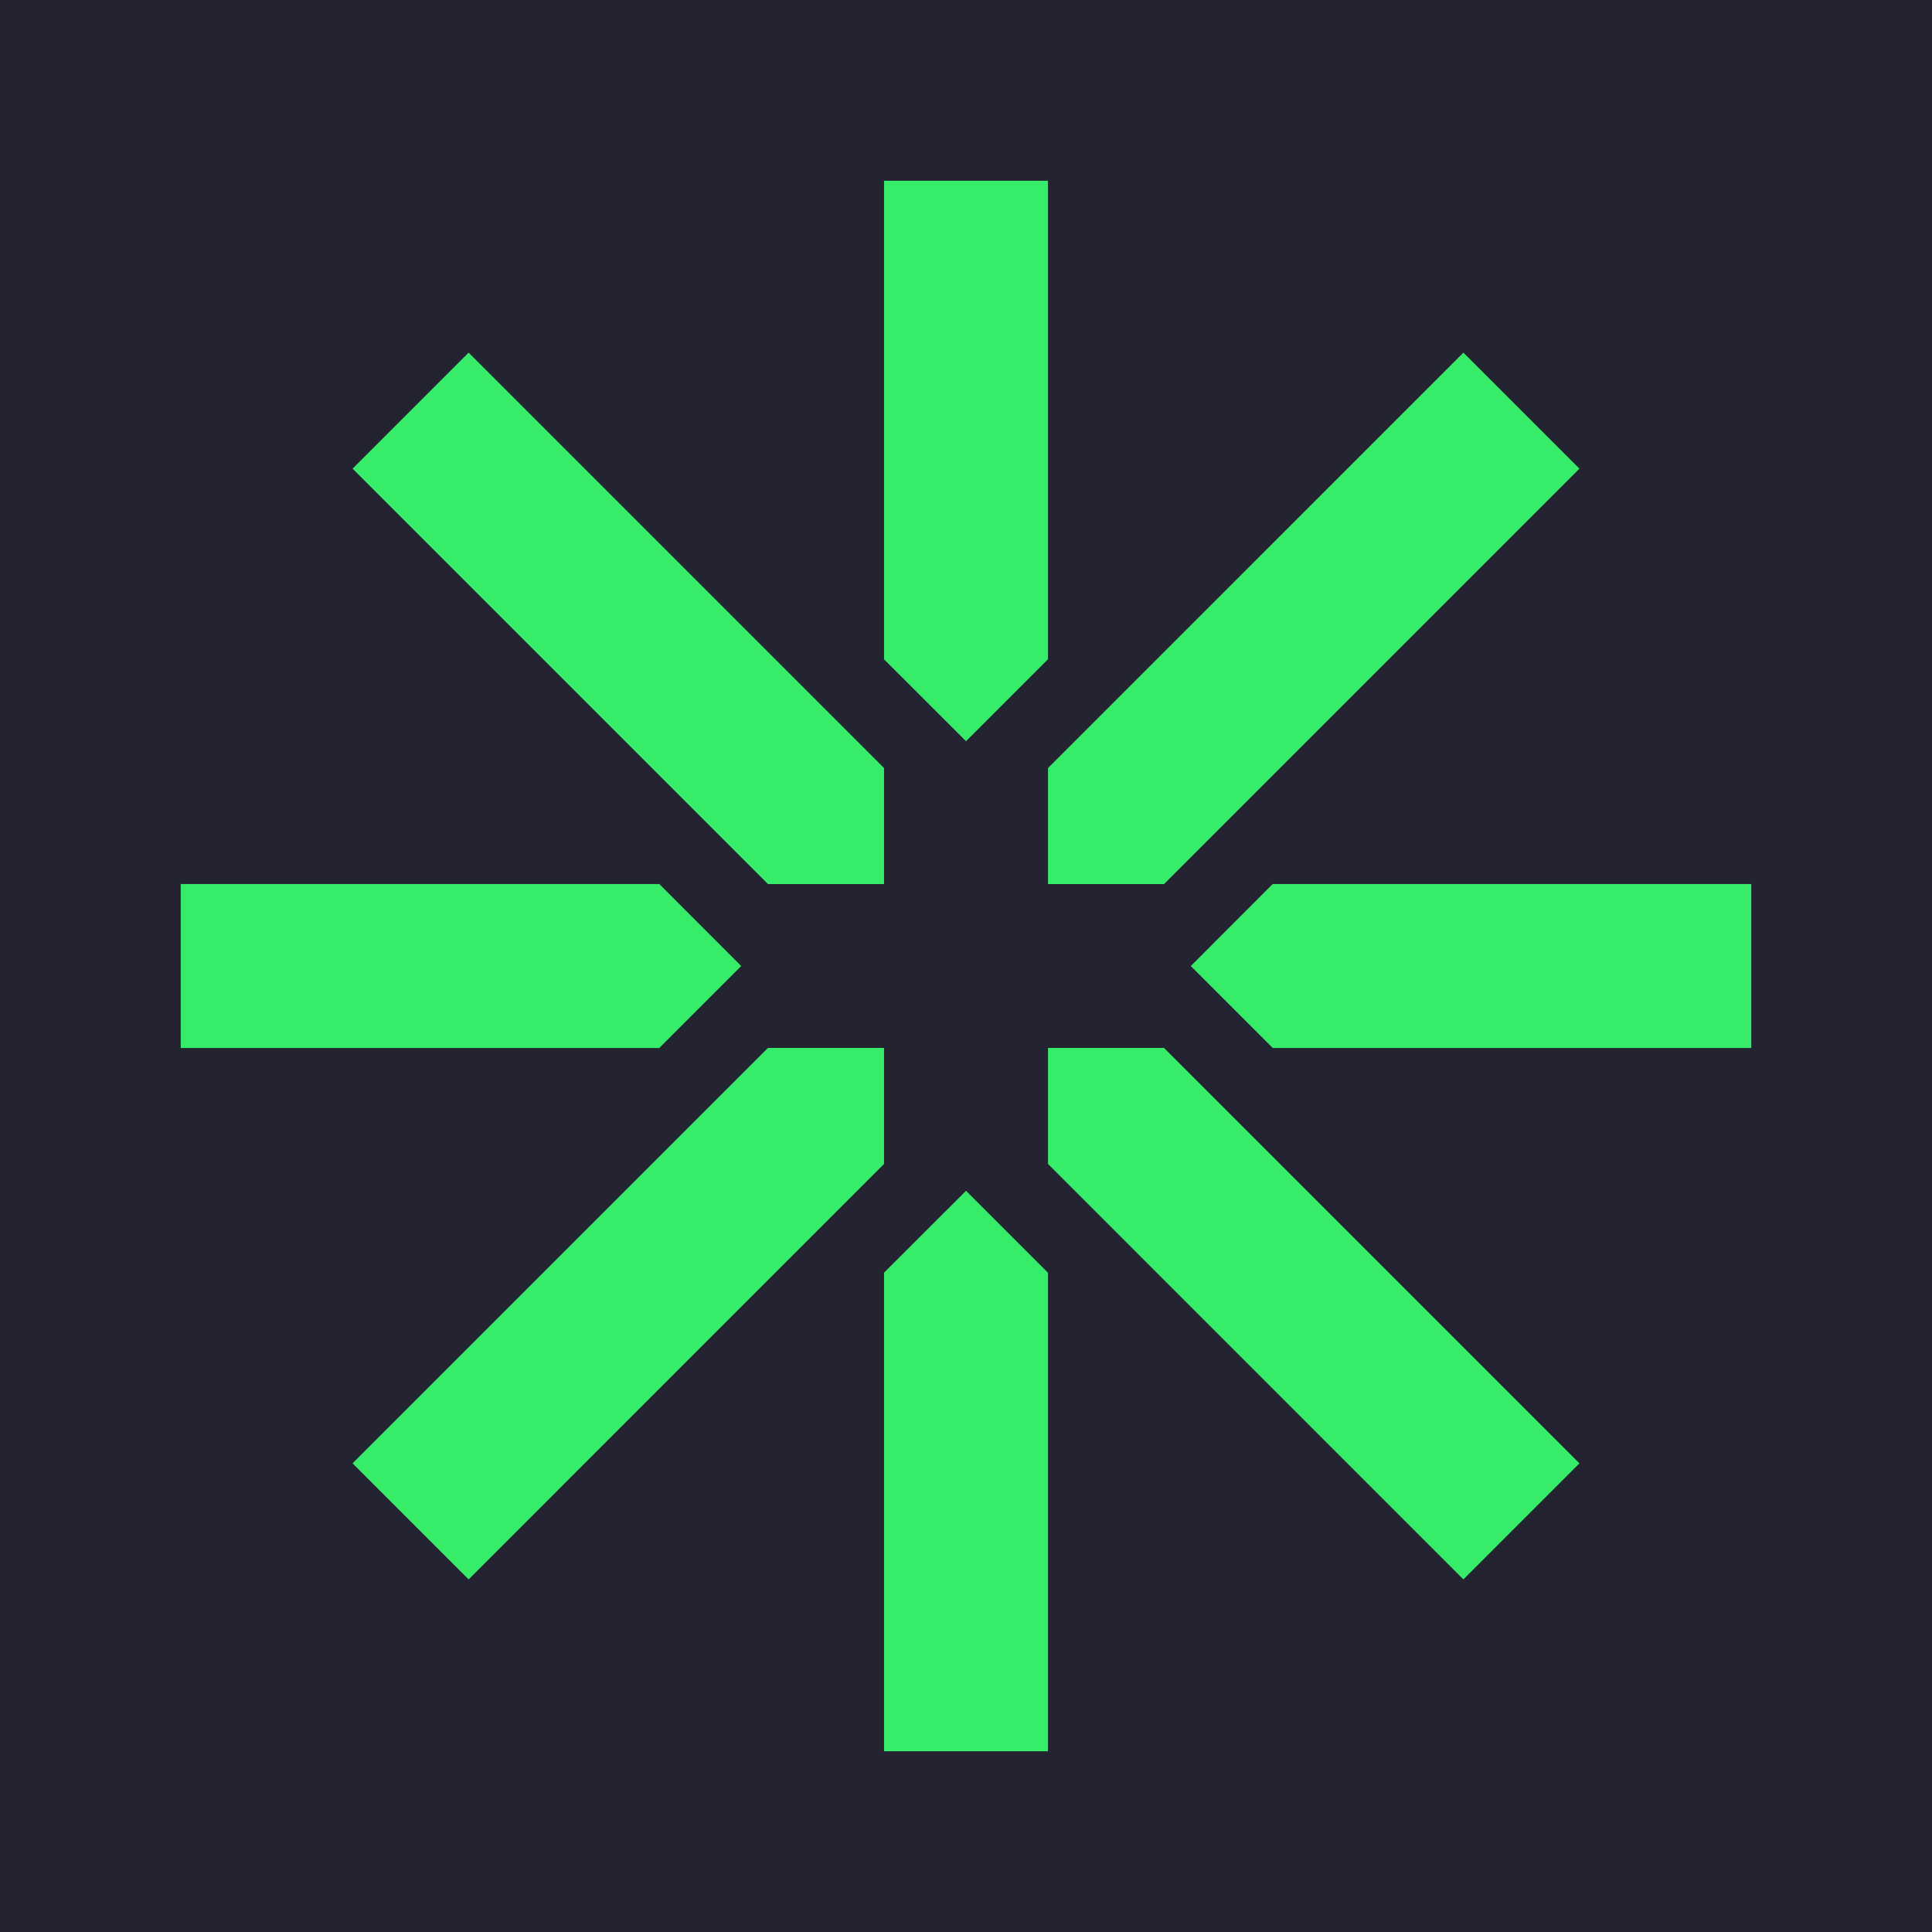
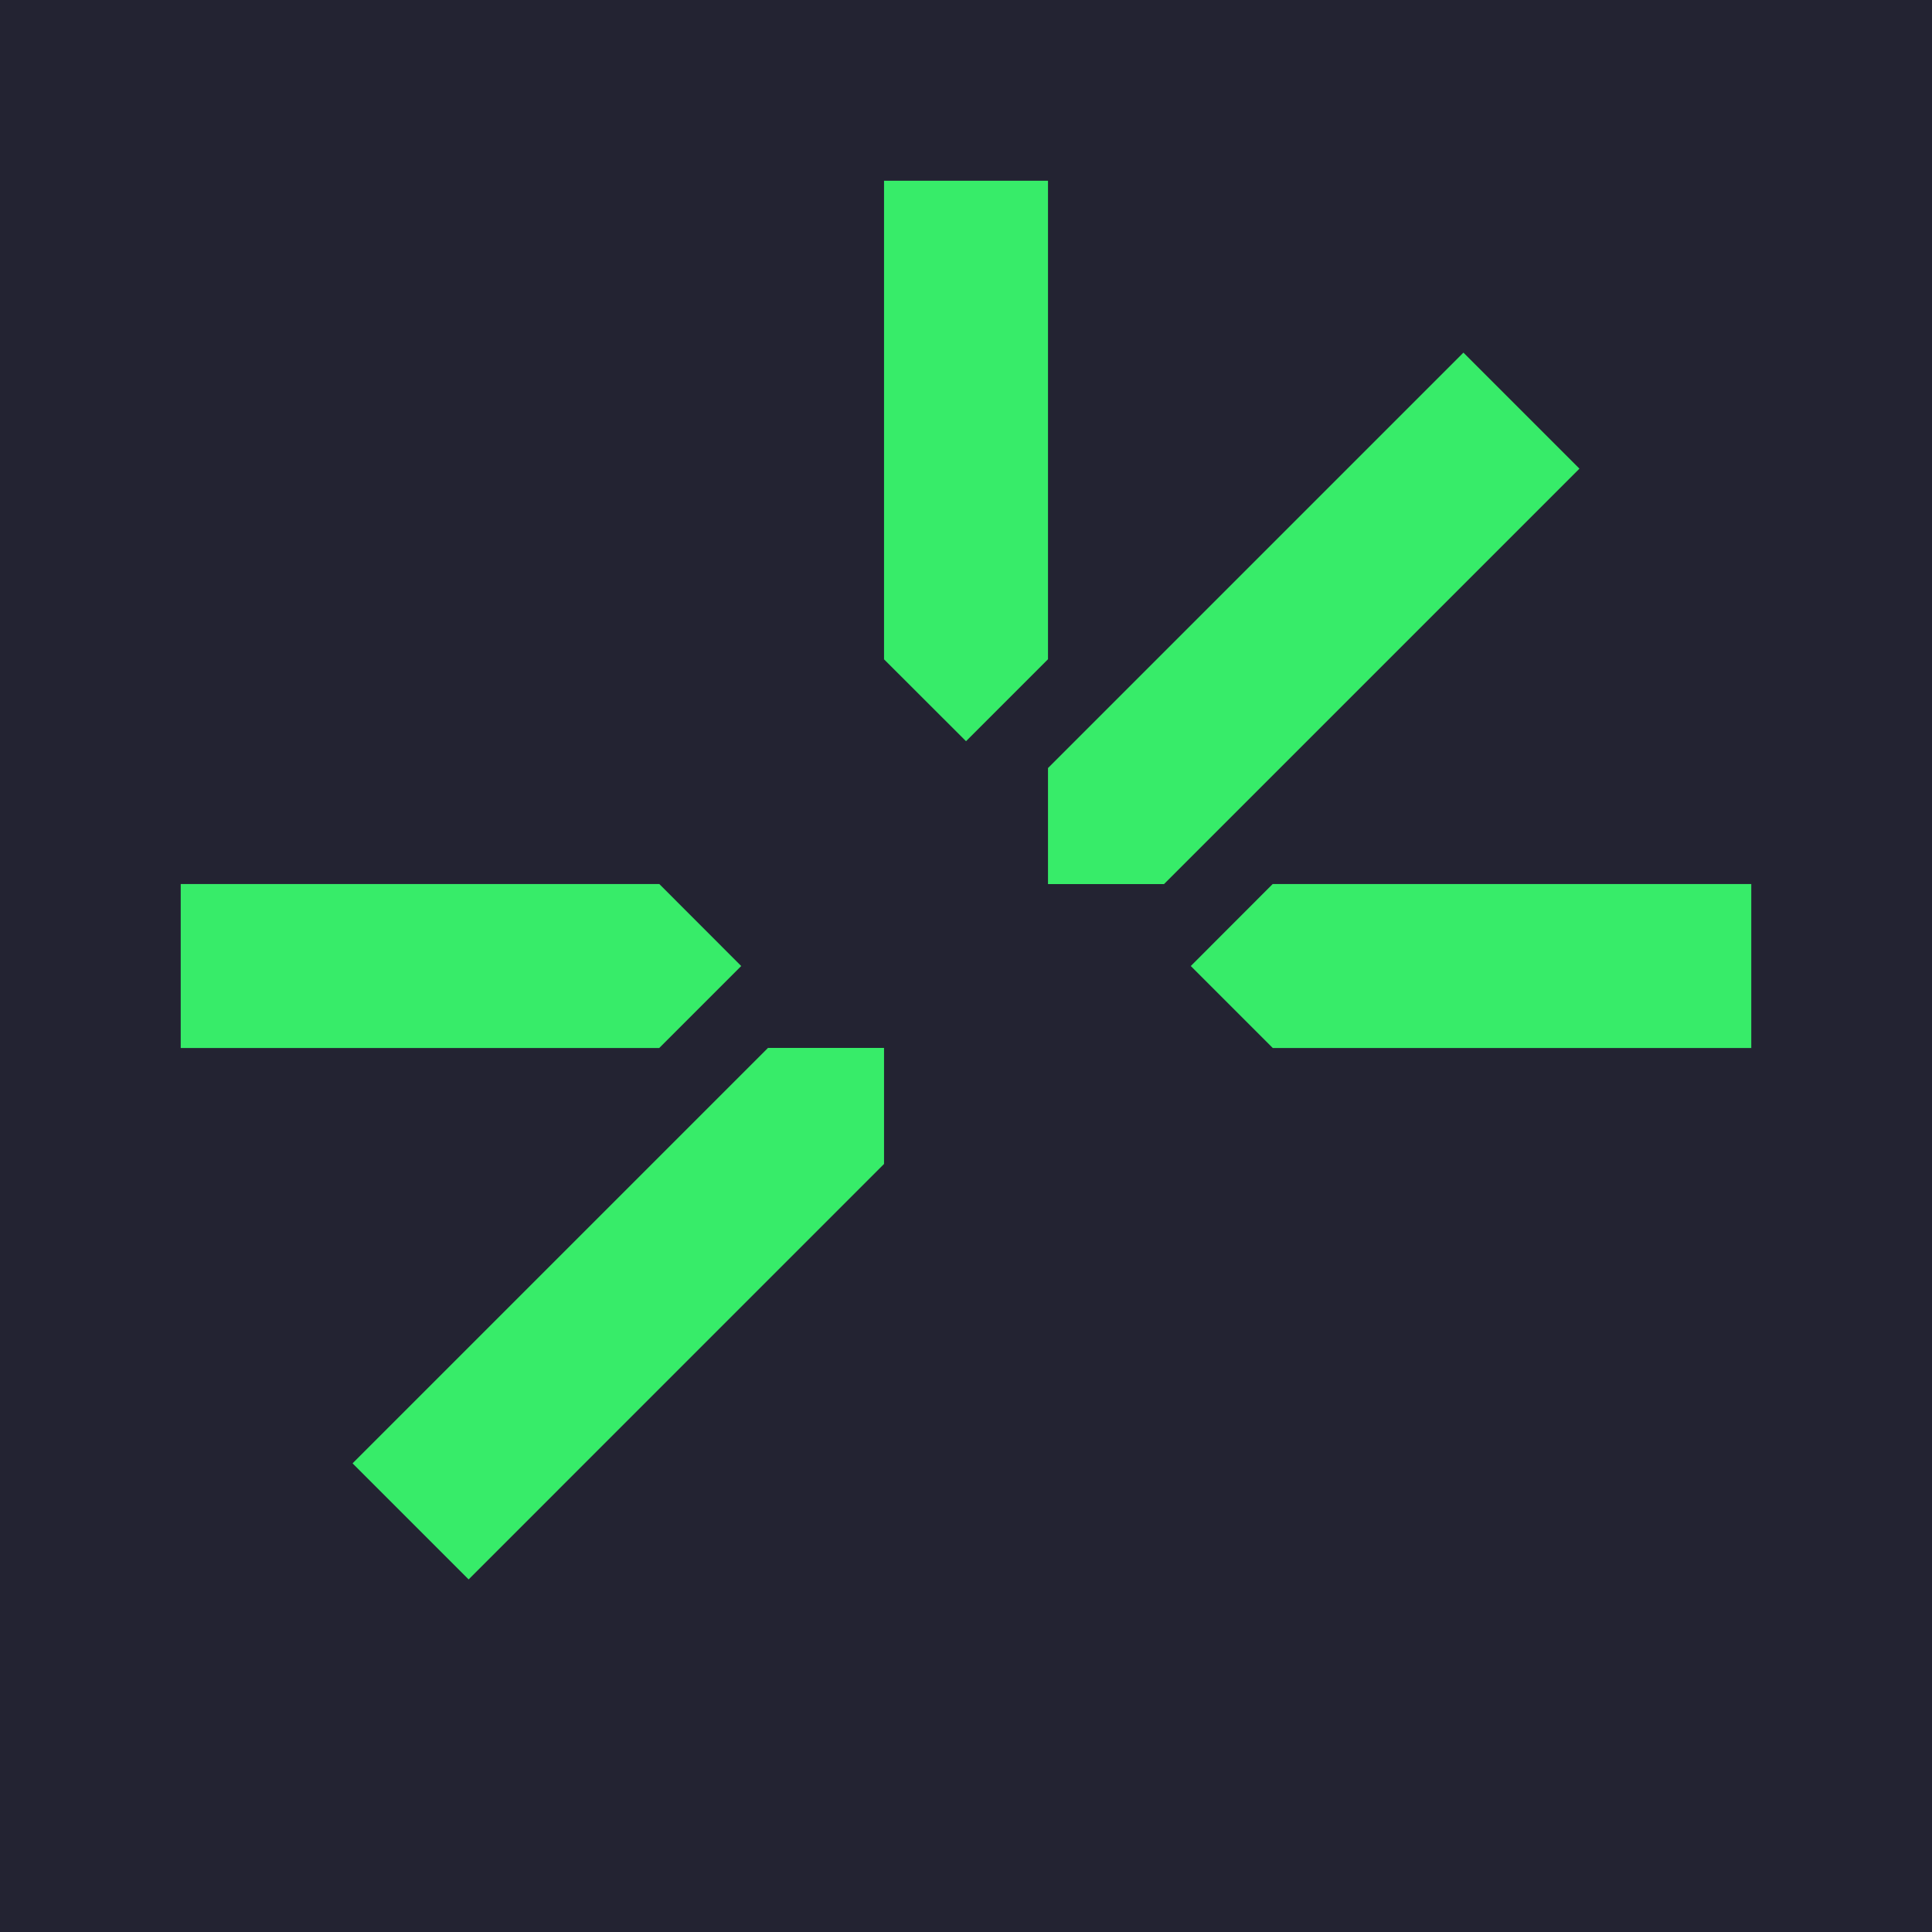
<svg xmlns="http://www.w3.org/2000/svg" id="uuid-b7abde0a-201b-49cb-9f52-5cb07cf4ef3e" viewBox="0 0 617.91 617.91">
  <defs>
    <style>.uuid-e3288d24-0a42-493c-8161-ef623e486ab2{fill:#37ec69;}.uuid-e3288d24-0a42-493c-8161-ef623e486ab2,.uuid-a7ce8cfd-378d-4460-a374-a838cbab02b3{stroke-width:0px;}.uuid-a7ce8cfd-378d-4460-a374-a838cbab02b3{fill:#232332;}</style>
  </defs>
  <rect class="uuid-a7ce8cfd-378d-4460-a374-a838cbab02b3" width="617.91" height="617.91" />
  <polygon class="uuid-e3288d24-0a42-493c-8161-ef623e486ab2" points="335.18 282.69 335.18 282.69 335.18 282.75 372.29 282.75 505.12 149.92 505.09 149.89 505.12 149.86 468.04 112.78 335.18 245.64 335.18 282.69" />
-   <polygon class="uuid-e3288d24-0a42-493c-8161-ef623e486ab2" points="372.29 335.16 335.18 335.16 335.18 372.25 335.18 372.25 335.18 372.27 468.04 505.14 505.12 468.05 505.09 468.02 505.12 467.99 372.29 335.16" />
-   <polygon class="uuid-e3288d24-0a42-493c-8161-ef623e486ab2" points="112.79 149.92 245.62 282.75 282.74 282.75 282.74 245.69 282.74 245.69 282.74 245.64 149.88 112.78 112.79 149.86 112.82 149.89 112.79 149.92" />
  <polygon class="uuid-e3288d24-0a42-493c-8161-ef623e486ab2" points="149.88 505.14 282.74 372.27 282.74 335.22 282.74 335.22 282.74 335.16 245.62 335.16 112.79 467.99 112.82 468.02 112.79 468.05 149.88 505.14" />
-   <polygon class="uuid-e3288d24-0a42-493c-8161-ef623e486ab2" points="335.18 407.07 308.96 380.85 282.74 407.04 282.74 560.11 335.18 560.11 335.18 407.07" />
  <polygon class="uuid-e3288d24-0a42-493c-8161-ef623e486ab2" points="335.18 210.84 335.18 57.8 282.74 57.8 282.74 210.87 308.96 237.06 335.18 210.84" />
  <polygon class="uuid-e3288d24-0a42-493c-8161-ef623e486ab2" points="237.06 308.96 210.87 282.74 57.8 282.74 57.8 335.18 210.84 335.18 237.06 308.96" />
  <polygon class="uuid-e3288d24-0a42-493c-8161-ef623e486ab2" points="560.11 282.74 407.04 282.74 380.85 308.96 407.07 335.18 560.11 335.18 560.11 282.74" />
</svg>